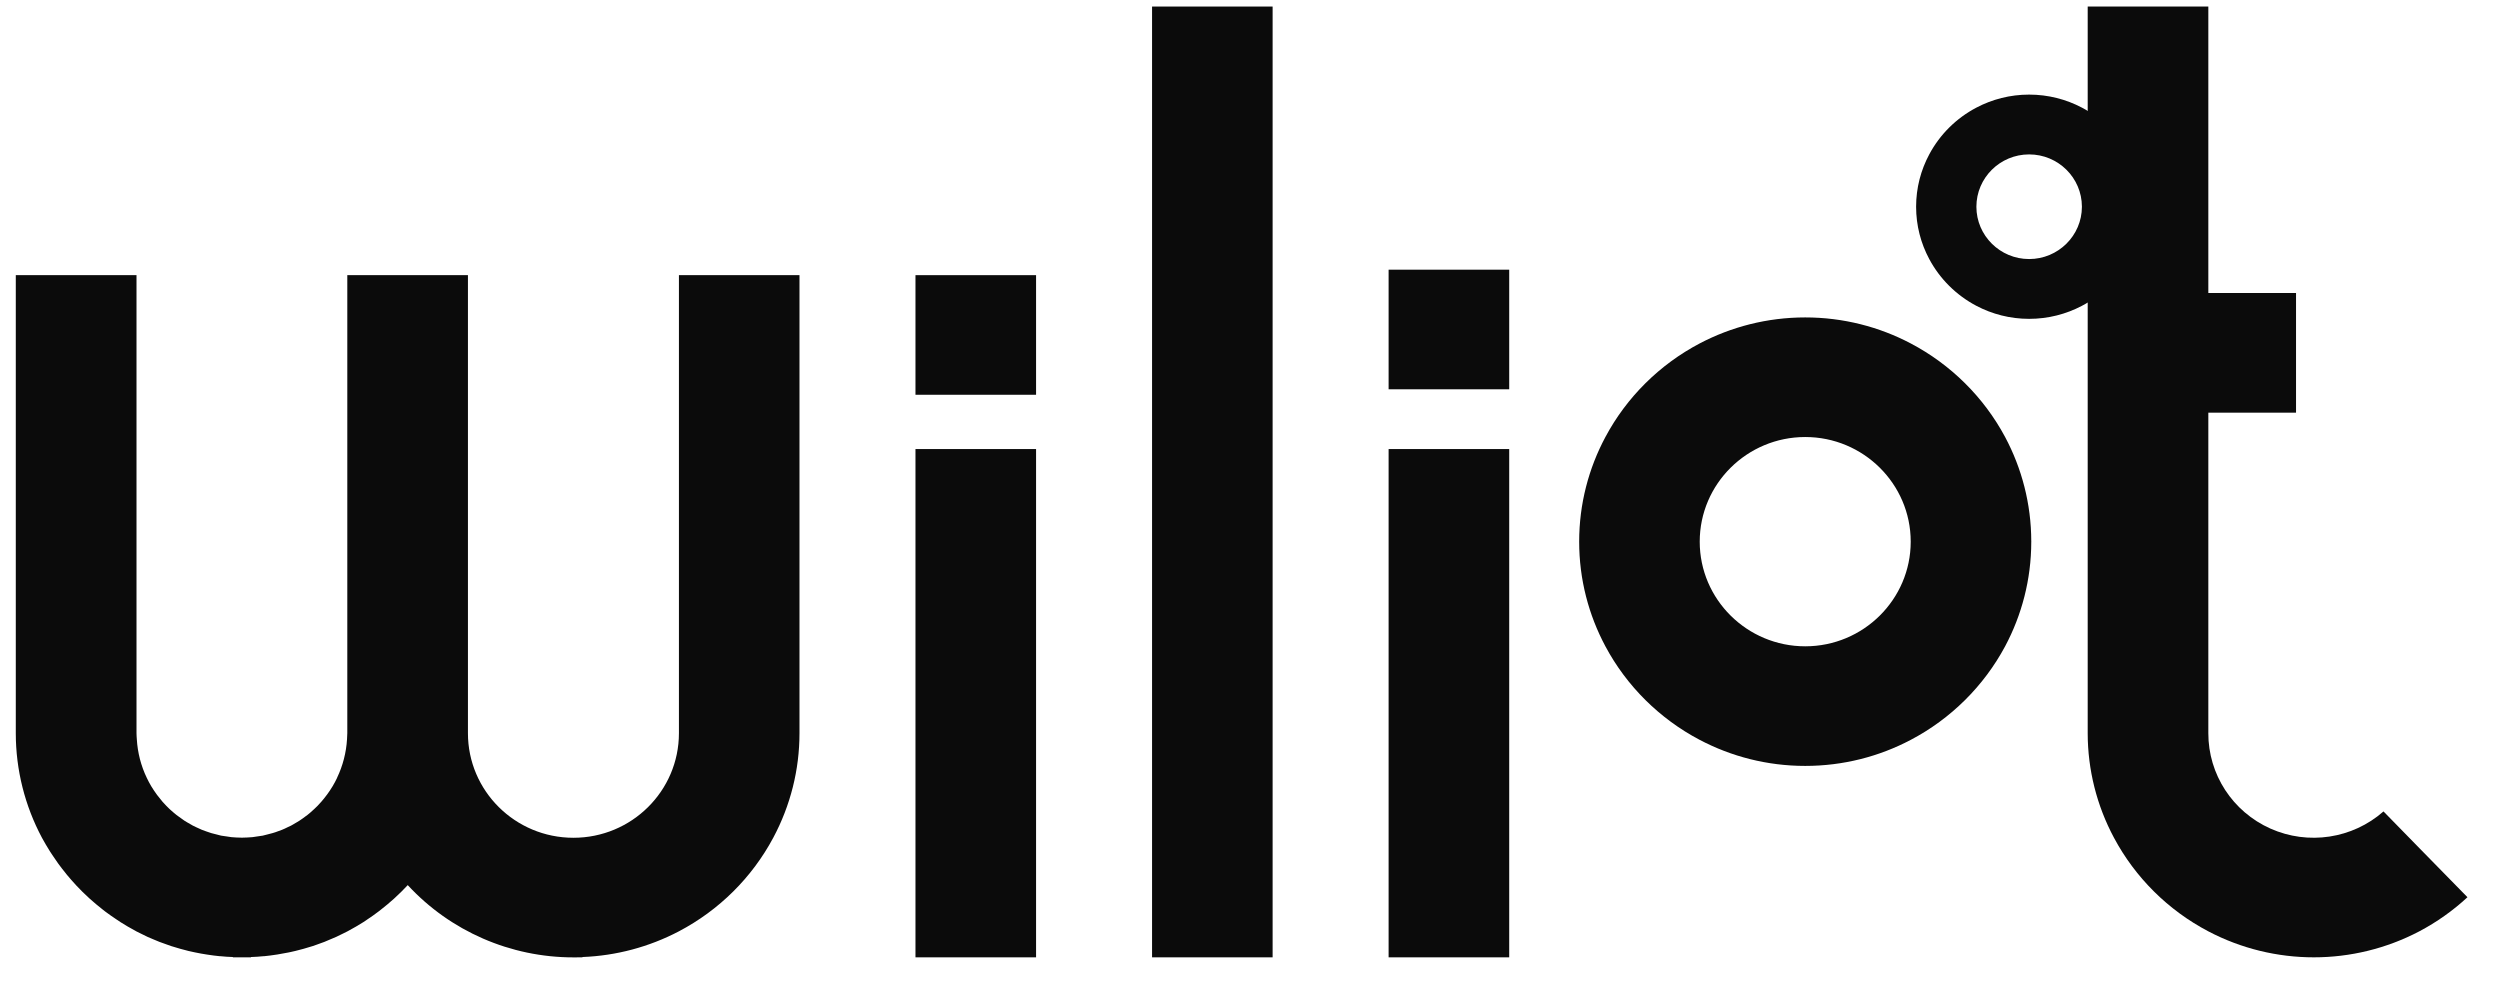
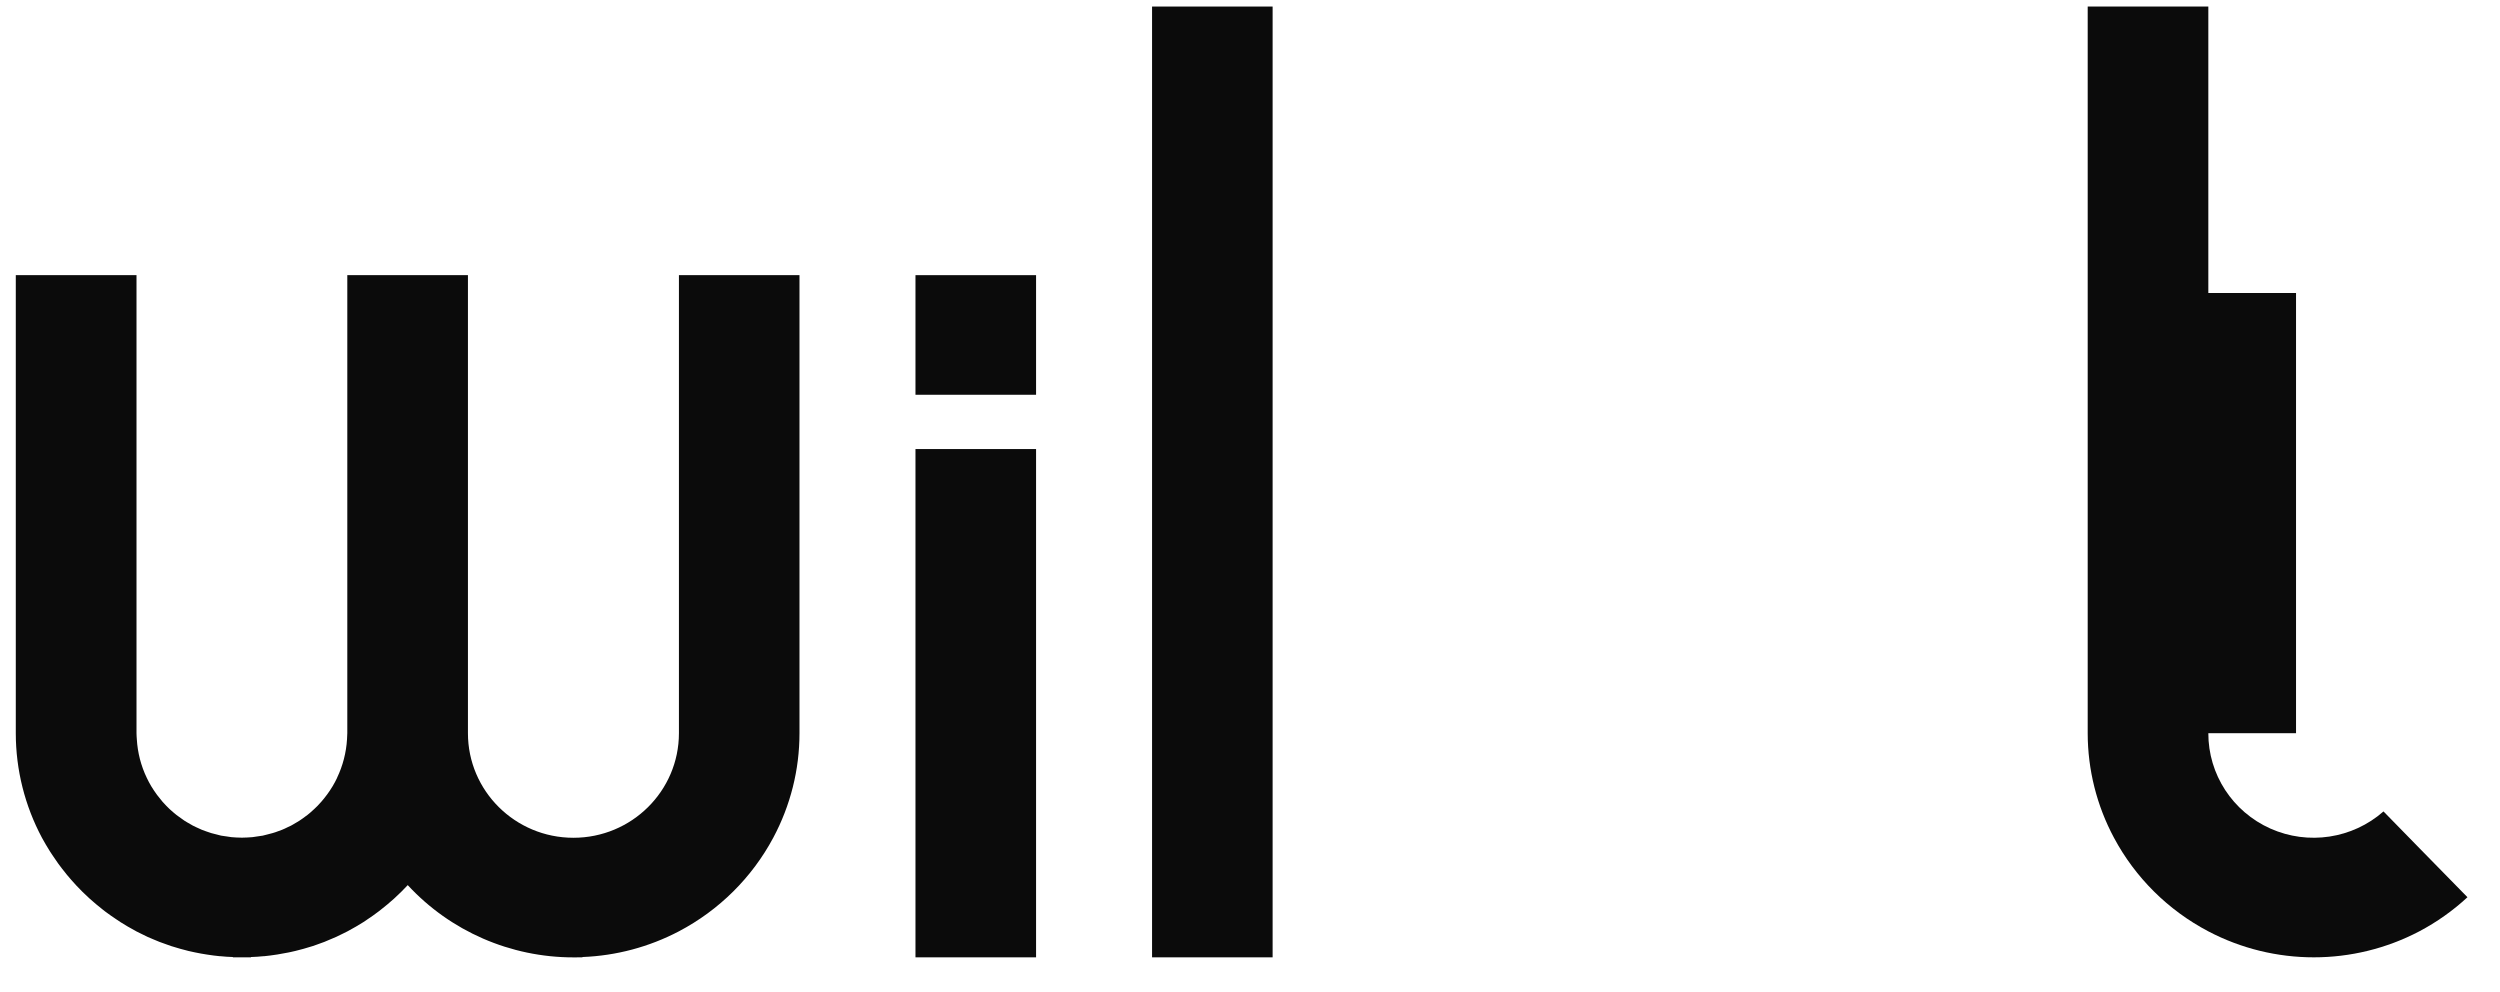
<svg xmlns="http://www.w3.org/2000/svg" width="63" height="25" viewBox="0 0 63 25" fill="none">
-   <path d="M60.712 21.111L60.064 20.448C59.283 21.136 58.167 21.305 57.214 20.88C56.261 20.454 55.648 19.514 55.65 18.477V10.399H57.86V7.383H55.65V0.165H52.61V18.48C52.611 19.397 52.838 20.301 53.272 21.111C53.809 22.116 54.637 22.938 55.65 23.47C57.313 24.343 59.303 24.343 60.966 23.47C61.407 23.237 61.815 22.948 62.18 22.61L60.966 21.371L60.712 21.111Z" fill="#0B0B0B" />
+   <path d="M60.712 21.111L60.064 20.448C59.283 21.136 58.167 21.305 57.214 20.88C56.261 20.454 55.648 19.514 55.65 18.477H57.86V7.383H55.65V0.165H52.61V18.48C52.611 19.397 52.838 20.301 53.272 21.111C53.809 22.116 54.637 22.938 55.65 23.47C57.313 24.343 59.303 24.343 60.966 23.47C61.407 23.237 61.815 22.948 62.18 22.61L60.966 21.371L60.712 21.111Z" fill="#0B0B0B" />
  <path d="M23.07 11.316V24.125H26.109V11.316H23.07ZM23.07 9.948H26.109V6.934H23.07V9.948Z" fill="#0B0B0B" />
  <path d="M29.032 0.165V8.621V18.487V24.125H32.07V22.899V18.487V8.621V4.21V0.165H29.032Z" fill="#0B0B0B" />
-   <path d="M34.993 11.316V24.125H38.032V11.316H34.993ZM34.993 9.81H38.032V6.796H34.993V9.81Z" fill="#0B0B0B" />
-   <path d="M49.805 2.712C49.3 2.977 48.884 3.389 48.617 3.891C48.406 4.285 48.286 4.733 48.286 5.21C48.286 5.686 48.406 6.134 48.617 6.528C48.884 7.029 49.3 7.441 49.805 7.707C50.202 7.916 50.655 8.035 51.134 8.035C51.614 8.035 52.067 7.916 52.464 7.707C52.969 7.441 53.385 7.029 53.653 6.528C53.862 6.135 53.982 5.687 53.983 5.212C53.983 5.212 53.983 5.211 53.983 5.21C53.983 5.209 53.983 5.207 53.983 5.206C53.982 4.731 53.862 4.284 53.653 3.891C53.385 3.389 52.969 2.977 52.464 2.712C52.067 2.503 51.614 2.384 51.134 2.384C50.655 2.384 50.202 2.503 49.805 2.712ZM49.805 5.21C49.805 4.482 50.401 3.891 51.134 3.891C51.867 3.891 52.463 4.481 52.464 5.208V5.211C52.463 5.937 51.867 6.528 51.134 6.528C50.401 6.528 49.805 5.936 49.805 5.21Z" fill="#0B0B0B" />
  <path d="M14.678 24.125V24.117C15.527 24.085 16.358 23.863 17.109 23.469C18.121 22.937 18.95 22.115 19.486 21.111C19.92 20.3 20.147 19.397 20.147 18.479V6.934H17.109V18.477C17.108 19.933 15.917 21.113 14.449 21.112C12.981 21.111 11.791 19.93 11.792 18.474C11.792 18.471 11.792 18.47 11.792 18.468V6.934H8.752V18.477C8.752 18.529 8.748 18.578 8.745 18.63C8.725 18.965 8.64 19.294 8.495 19.598V19.602C8.46 19.675 8.423 19.745 8.382 19.813L8.375 19.824C8.335 19.89 8.294 19.952 8.248 20.015L8.234 20.033C8.191 20.092 8.145 20.149 8.097 20.204C8.09 20.213 8.082 20.22 8.073 20.23C8.028 20.281 7.982 20.331 7.929 20.378C7.918 20.39 7.905 20.4 7.893 20.411C7.847 20.456 7.796 20.498 7.746 20.538C7.729 20.551 7.712 20.563 7.695 20.575C7.646 20.612 7.597 20.648 7.546 20.681C7.525 20.694 7.501 20.707 7.48 20.721C7.431 20.751 7.383 20.779 7.334 20.806C7.305 20.82 7.276 20.832 7.248 20.846C7.203 20.869 7.157 20.891 7.107 20.911C7.073 20.924 7.037 20.937 7.003 20.949C6.958 20.966 6.915 20.982 6.869 20.994C6.824 21.006 6.785 21.016 6.743 21.027C6.701 21.039 6.662 21.049 6.621 21.058C6.569 21.067 6.516 21.073 6.464 21.081C6.429 21.085 6.397 21.092 6.363 21.096C6.277 21.103 6.19 21.108 6.103 21.109H6.09C6.002 21.109 5.916 21.103 5.83 21.096C5.796 21.092 5.764 21.085 5.73 21.081C5.677 21.073 5.624 21.067 5.572 21.058C5.531 21.049 5.492 21.037 5.452 21.027C5.411 21.017 5.366 21.007 5.323 20.994C5.28 20.982 5.235 20.964 5.191 20.949C5.156 20.937 5.12 20.924 5.085 20.91C5.037 20.891 4.991 20.868 4.946 20.847C4.917 20.832 4.887 20.82 4.859 20.805C4.81 20.779 4.762 20.751 4.713 20.721C4.691 20.707 4.668 20.694 4.646 20.68C4.596 20.647 4.546 20.611 4.499 20.575C4.481 20.563 4.464 20.551 4.447 20.537C4.396 20.497 4.347 20.454 4.299 20.411L4.263 20.378C4.213 20.33 4.165 20.281 4.119 20.229C4.111 20.22 4.103 20.213 4.095 20.203C4.049 20.148 4.003 20.091 3.958 20.032C3.954 20.026 3.949 20.021 3.946 20.015C3.9 19.952 3.857 19.888 3.817 19.822C3.816 19.819 3.814 19.816 3.811 19.813C3.771 19.744 3.732 19.673 3.698 19.6C3.552 19.296 3.468 18.967 3.448 18.631C3.445 18.58 3.44 18.53 3.44 18.479V6.934H0.398V18.481C0.399 19.399 0.625 20.302 1.058 21.113C1.121 21.229 1.187 21.339 1.257 21.452C1.296 21.515 1.34 21.576 1.382 21.638C1.409 21.678 1.436 21.719 1.465 21.759C1.526 21.843 1.59 21.925 1.656 22.006L1.684 22.042C1.758 22.132 1.835 22.218 1.913 22.303C1.913 22.303 1.913 22.303 1.915 22.306C1.918 22.309 1.915 22.308 1.918 22.309C2.022 22.42 2.13 22.528 2.243 22.63L2.267 22.652C2.37 22.743 2.476 22.834 2.586 22.919C2.606 22.935 2.625 22.951 2.644 22.965C2.743 23.04 2.845 23.11 2.949 23.179C2.979 23.198 3.007 23.22 3.037 23.238C3.157 23.314 3.281 23.387 3.408 23.454L3.435 23.47C3.463 23.485 3.492 23.498 3.52 23.512C3.587 23.546 3.653 23.579 3.722 23.611C3.774 23.634 3.828 23.656 3.88 23.678C3.933 23.699 3.972 23.717 4.017 23.735C4.082 23.76 4.147 23.78 4.212 23.805C4.247 23.817 4.281 23.831 4.316 23.842C4.391 23.866 4.467 23.887 4.544 23.91C4.569 23.916 4.594 23.924 4.62 23.93C4.704 23.953 4.789 23.976 4.875 23.992L4.927 24.003C5.018 24.022 5.11 24.039 5.204 24.053L5.237 24.058C5.336 24.074 5.435 24.086 5.535 24.096H5.552C5.656 24.106 5.761 24.115 5.865 24.117H5.868V24.125H6.325V24.117H6.328C6.433 24.115 6.537 24.106 6.641 24.096H6.658C6.758 24.086 6.857 24.074 6.955 24.058L6.99 24.053C7.081 24.039 7.175 24.022 7.266 24.003L7.319 23.992C7.405 23.974 7.489 23.953 7.573 23.93C7.599 23.924 7.624 23.916 7.649 23.91C7.725 23.888 7.801 23.864 7.877 23.842C7.911 23.831 7.945 23.817 7.98 23.806C8.045 23.783 8.111 23.761 8.176 23.735C8.221 23.717 8.267 23.698 8.31 23.678C8.364 23.655 8.418 23.633 8.471 23.61C8.538 23.579 8.604 23.546 8.67 23.513C8.7 23.498 8.728 23.486 8.756 23.47C8.766 23.465 8.775 23.459 8.785 23.454C8.911 23.387 9.035 23.314 9.156 23.238C9.185 23.22 9.213 23.199 9.242 23.18C9.346 23.111 9.449 23.04 9.548 22.963C9.567 22.95 9.585 22.934 9.605 22.918C9.715 22.833 9.821 22.744 9.925 22.65L9.948 22.629C10.061 22.526 10.17 22.418 10.275 22.305C11.348 23.466 12.864 24.127 14.453 24.126L14.678 24.125Z" fill="#0B0B0B" />
-   <path d="M45.492 7.999C46.451 7.999 47.357 8.237 48.15 8.654C49.161 9.186 49.992 10.01 50.529 11.013C50.948 11.799 51.187 12.694 51.188 13.644L51.189 13.65C51.189 13.652 51.188 13.654 51.188 13.655C51.187 14.605 50.948 15.501 50.529 16.287C49.992 17.289 49.161 18.114 48.15 18.645C47.357 19.063 46.451 19.301 45.492 19.301C44.532 19.301 43.628 19.063 42.833 18.645C41.822 18.113 40.991 17.289 40.456 16.287C40.035 15.499 39.795 14.602 39.795 13.65C39.795 12.698 40.035 11.8 40.456 11.013C40.991 10.01 41.822 9.186 42.833 8.654C43.628 8.237 44.532 7.999 45.492 7.999ZM45.492 11.013C44.026 11.013 42.833 12.195 42.833 13.65C42.833 15.104 44.026 16.287 45.492 16.287C46.957 16.287 48.148 15.105 48.15 13.653V13.647C48.148 12.194 46.957 11.013 45.492 11.013Z" fill="#0B0B0B" />
</svg>